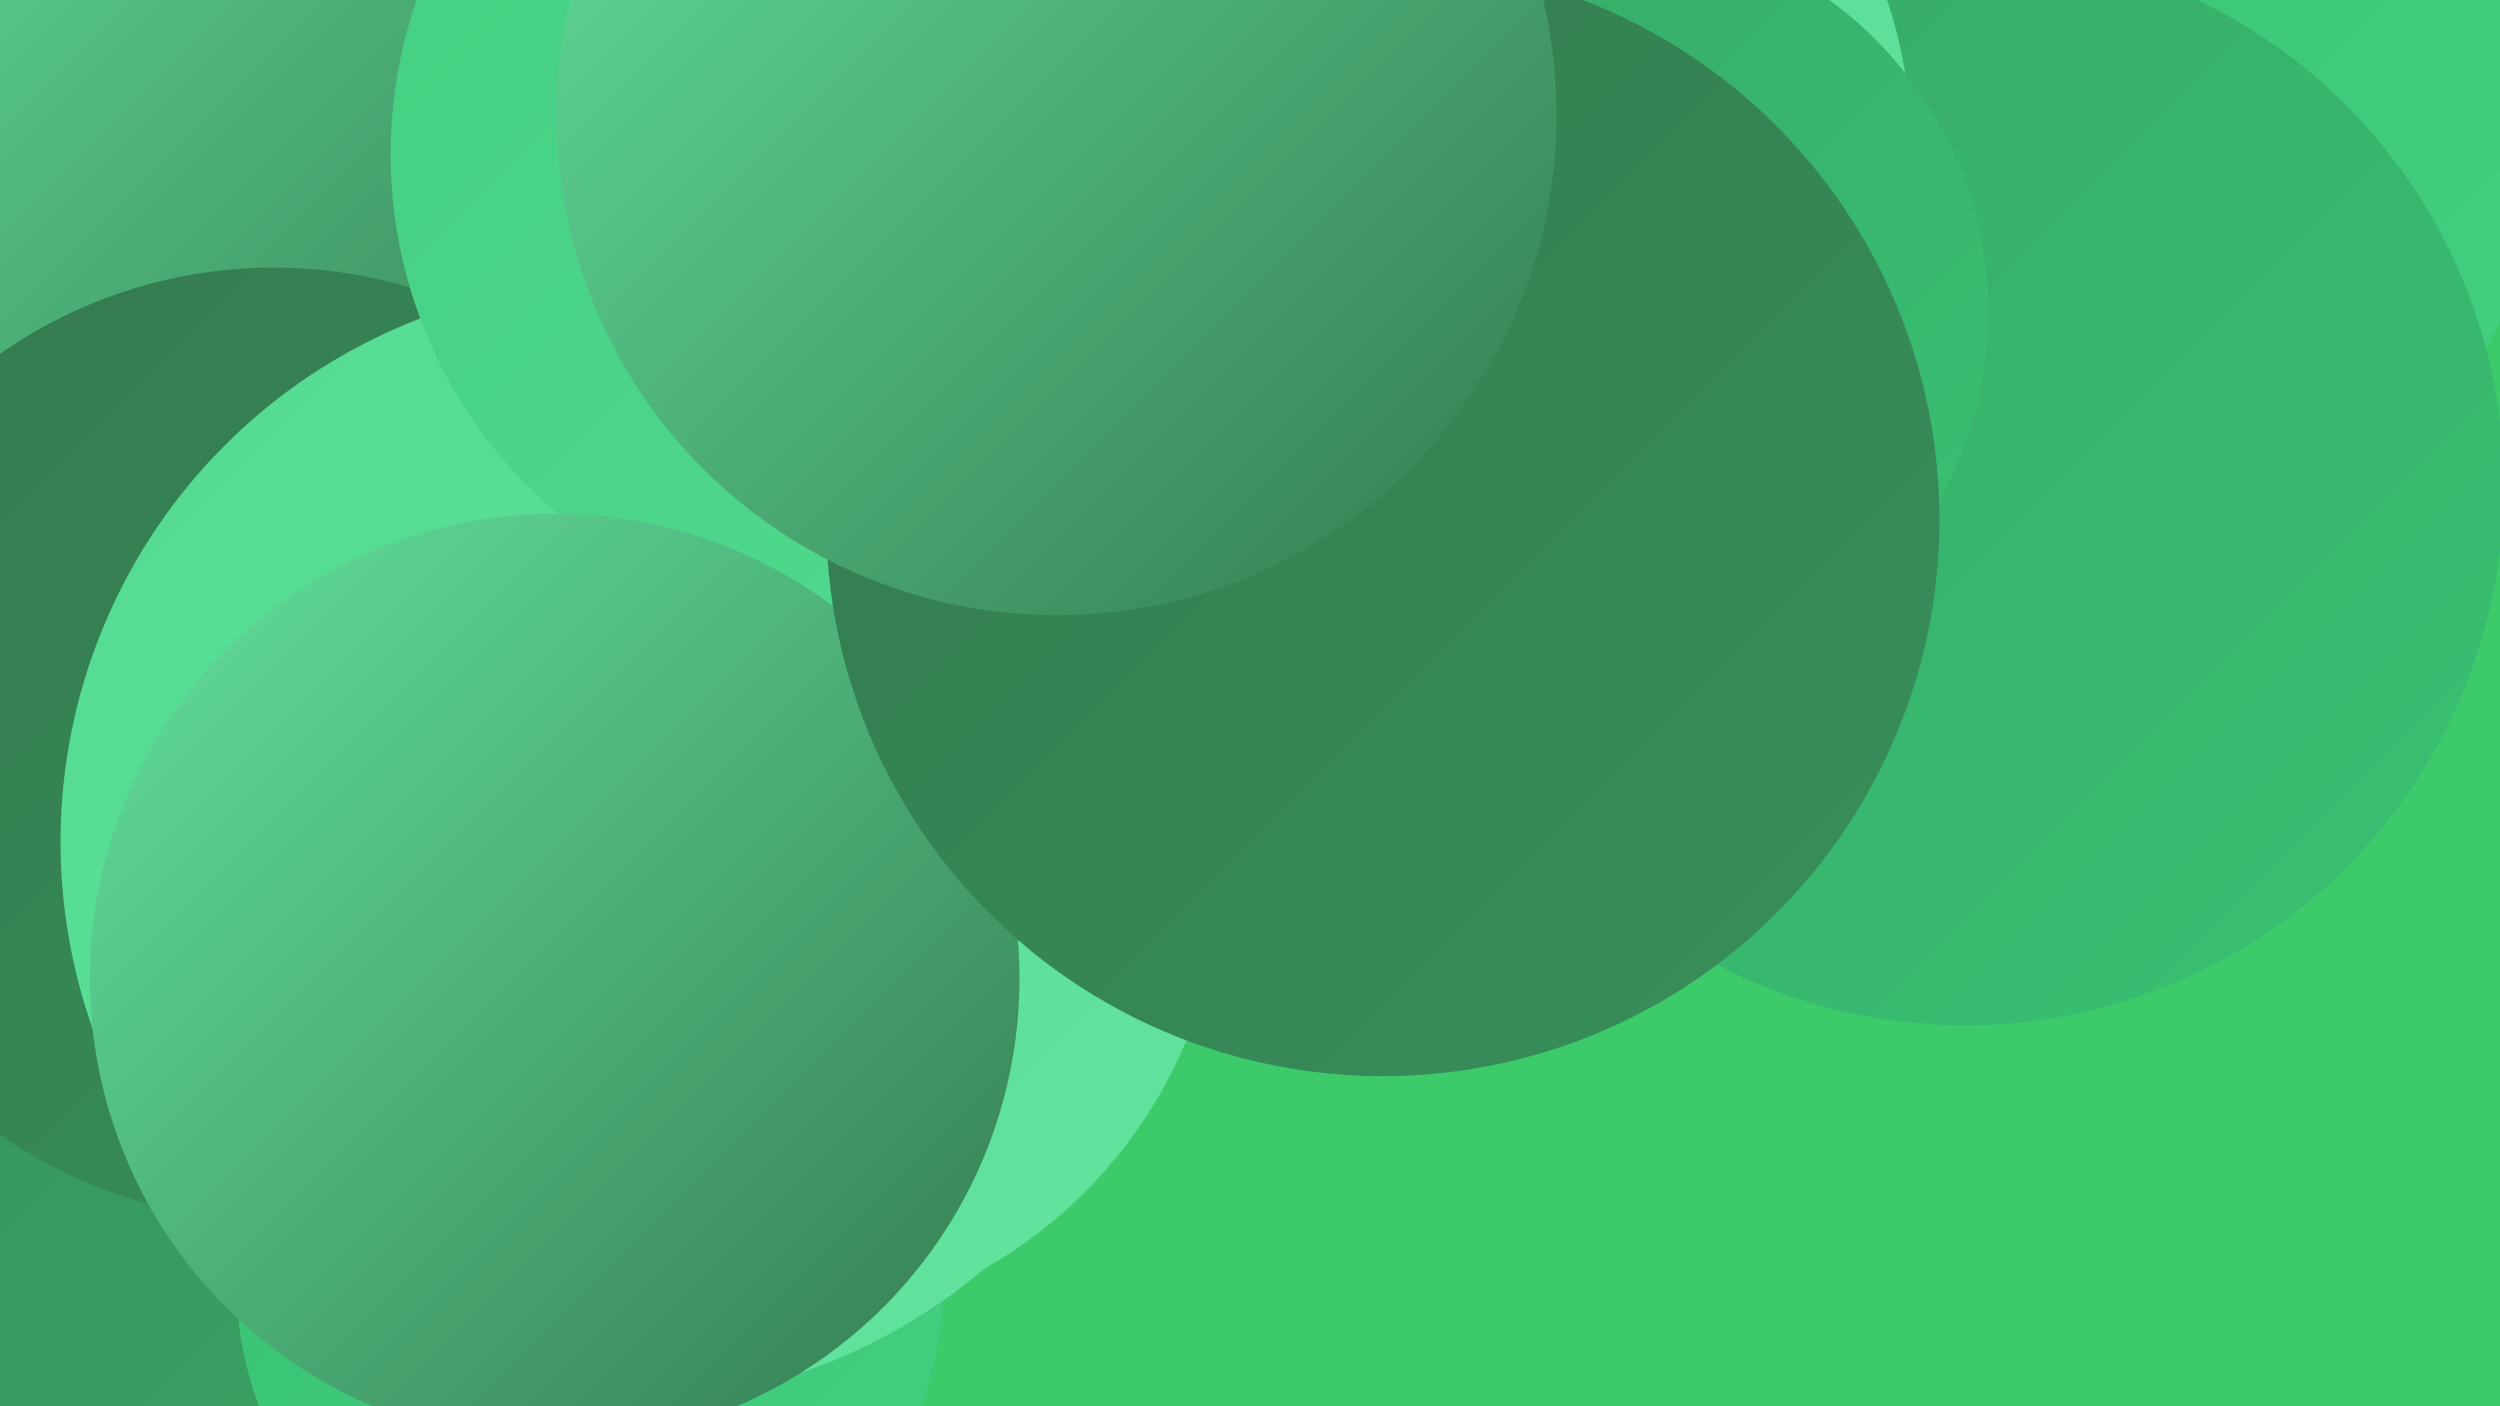
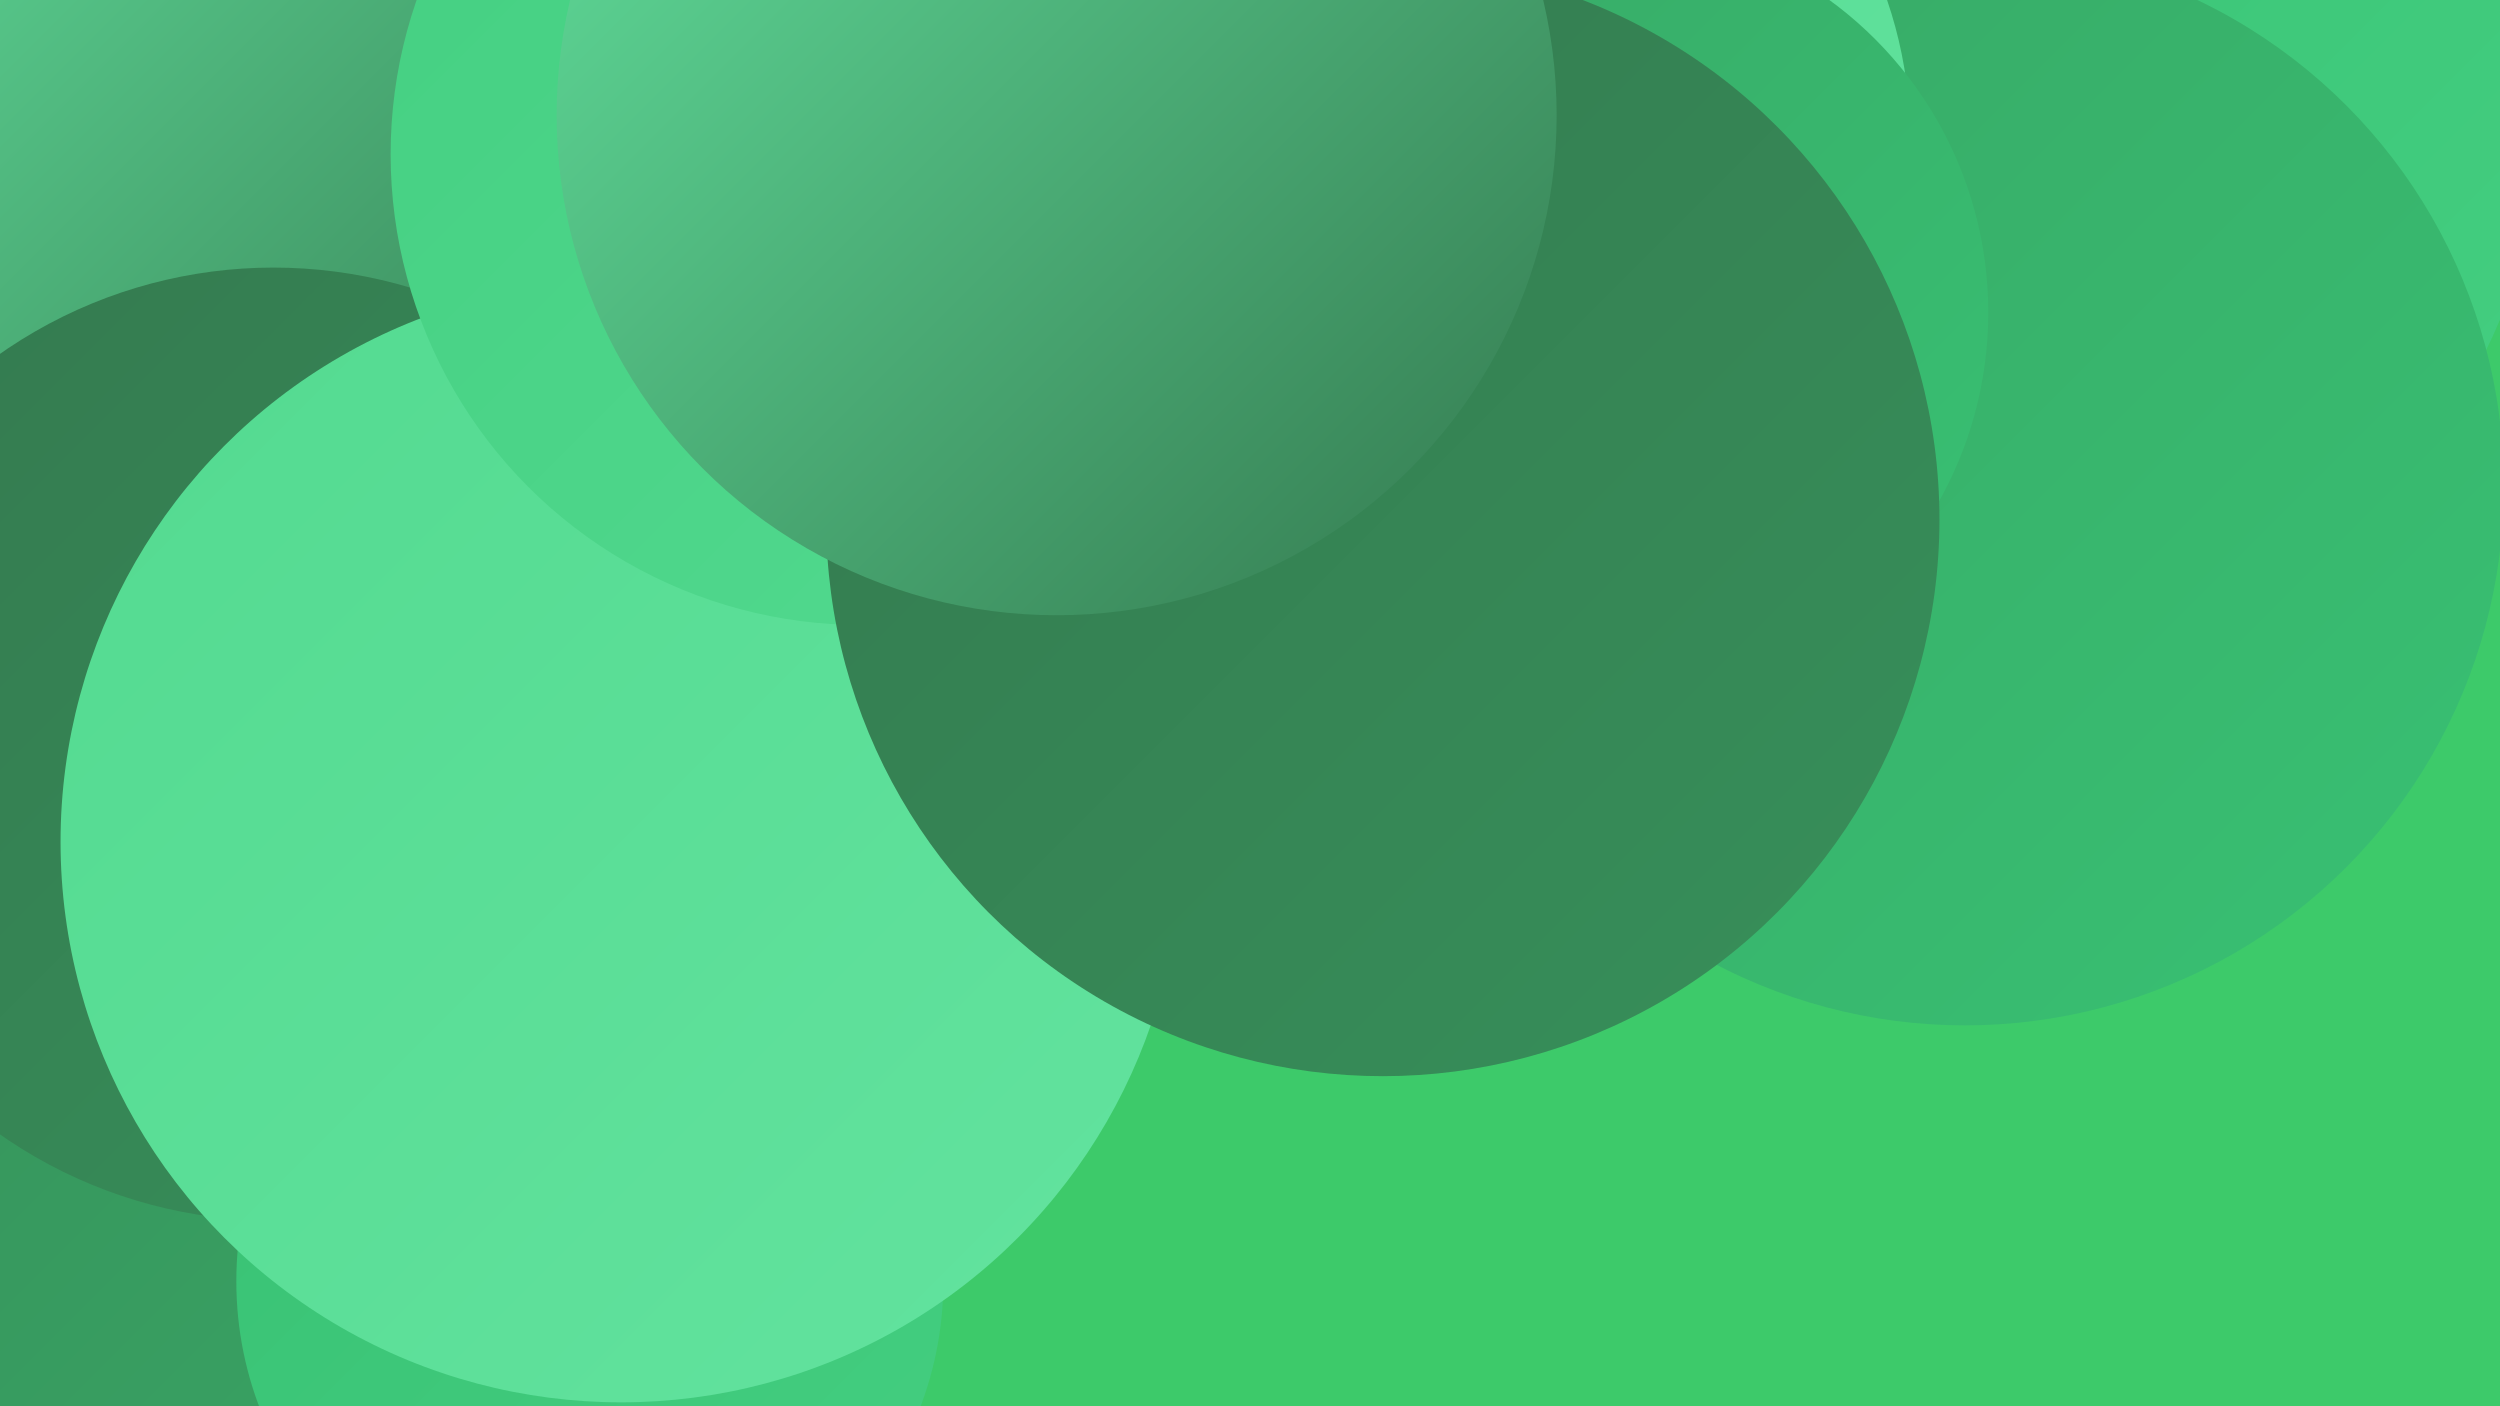
<svg xmlns="http://www.w3.org/2000/svg" width="1280" height="720">
  <defs>
    <linearGradient id="grad0" x1="0%" y1="0%" x2="100%" y2="100%">
      <stop offset="0%" style="stop-color:#34794f;stop-opacity:1" />
      <stop offset="100%" style="stop-color:#37905a;stop-opacity:1" />
    </linearGradient>
    <linearGradient id="grad1" x1="0%" y1="0%" x2="100%" y2="100%">
      <stop offset="0%" style="stop-color:#37905a;stop-opacity:1" />
      <stop offset="100%" style="stop-color:#38a866;stop-opacity:1" />
    </linearGradient>
    <linearGradient id="grad2" x1="0%" y1="0%" x2="100%" y2="100%">
      <stop offset="0%" style="stop-color:#38a866;stop-opacity:1" />
      <stop offset="100%" style="stop-color:#38c173;stop-opacity:1" />
    </linearGradient>
    <linearGradient id="grad3" x1="0%" y1="0%" x2="100%" y2="100%">
      <stop offset="0%" style="stop-color:#38c173;stop-opacity:1" />
      <stop offset="100%" style="stop-color:#44cf81;stop-opacity:1" />
    </linearGradient>
    <linearGradient id="grad4" x1="0%" y1="0%" x2="100%" y2="100%">
      <stop offset="0%" style="stop-color:#44cf81;stop-opacity:1" />
      <stop offset="100%" style="stop-color:#53da90;stop-opacity:1" />
    </linearGradient>
    <linearGradient id="grad5" x1="0%" y1="0%" x2="100%" y2="100%">
      <stop offset="0%" style="stop-color:#53da90;stop-opacity:1" />
      <stop offset="100%" style="stop-color:#63e39f;stop-opacity:1" />
    </linearGradient>
    <linearGradient id="grad6" x1="0%" y1="0%" x2="100%" y2="100%">
      <stop offset="0%" style="stop-color:#63e39f;stop-opacity:1" />
      <stop offset="100%" style="stop-color:#34794f;stop-opacity:1" />
    </linearGradient>
  </defs>
  <rect width="1280" height="720" fill="#3dca6a" />
  <circle cx="12" cy="720" r="238" fill="url(#grad1)" />
  <circle cx="119" cy="69" r="241" fill="url(#grad6)" />
  <circle cx="1089" cy="28" r="183" fill="url(#grad4)" />
-   <circle cx="325" cy="359" r="213" fill="url(#grad4)" />
  <circle cx="862" cy="16" r="197" fill="url(#grad1)" />
  <circle cx="140" cy="381" r="244" fill="url(#grad0)" />
  <circle cx="434" cy="300" r="184" fill="url(#grad6)" />
  <circle cx="945" cy="79" r="274" fill="url(#grad3)" />
  <circle cx="588" cy="66" r="230" fill="url(#grad4)" />
-   <circle cx="385" cy="440" r="241" fill="url(#grad5)" />
  <circle cx="302" cy="656" r="181" fill="url(#grad3)" />
  <circle cx="1049" cy="68" r="250" fill="url(#grad3)" />
  <circle cx="1006" cy="249" r="276" fill="url(#grad2)" />
  <circle cx="318" cy="431" r="287" fill="url(#grad5)" />
  <circle cx="441" cy="79" r="241" fill="url(#grad4)" />
  <circle cx="759" cy="71" r="219" fill="url(#grad5)" />
  <circle cx="820" cy="160" r="198" fill="url(#grad2)" />
-   <circle cx="284" cy="501" r="238" fill="url(#grad6)" />
  <circle cx="708" cy="266" r="285" fill="url(#grad0)" />
  <circle cx="541" cy="59" r="256" fill="url(#grad6)" />
</svg>